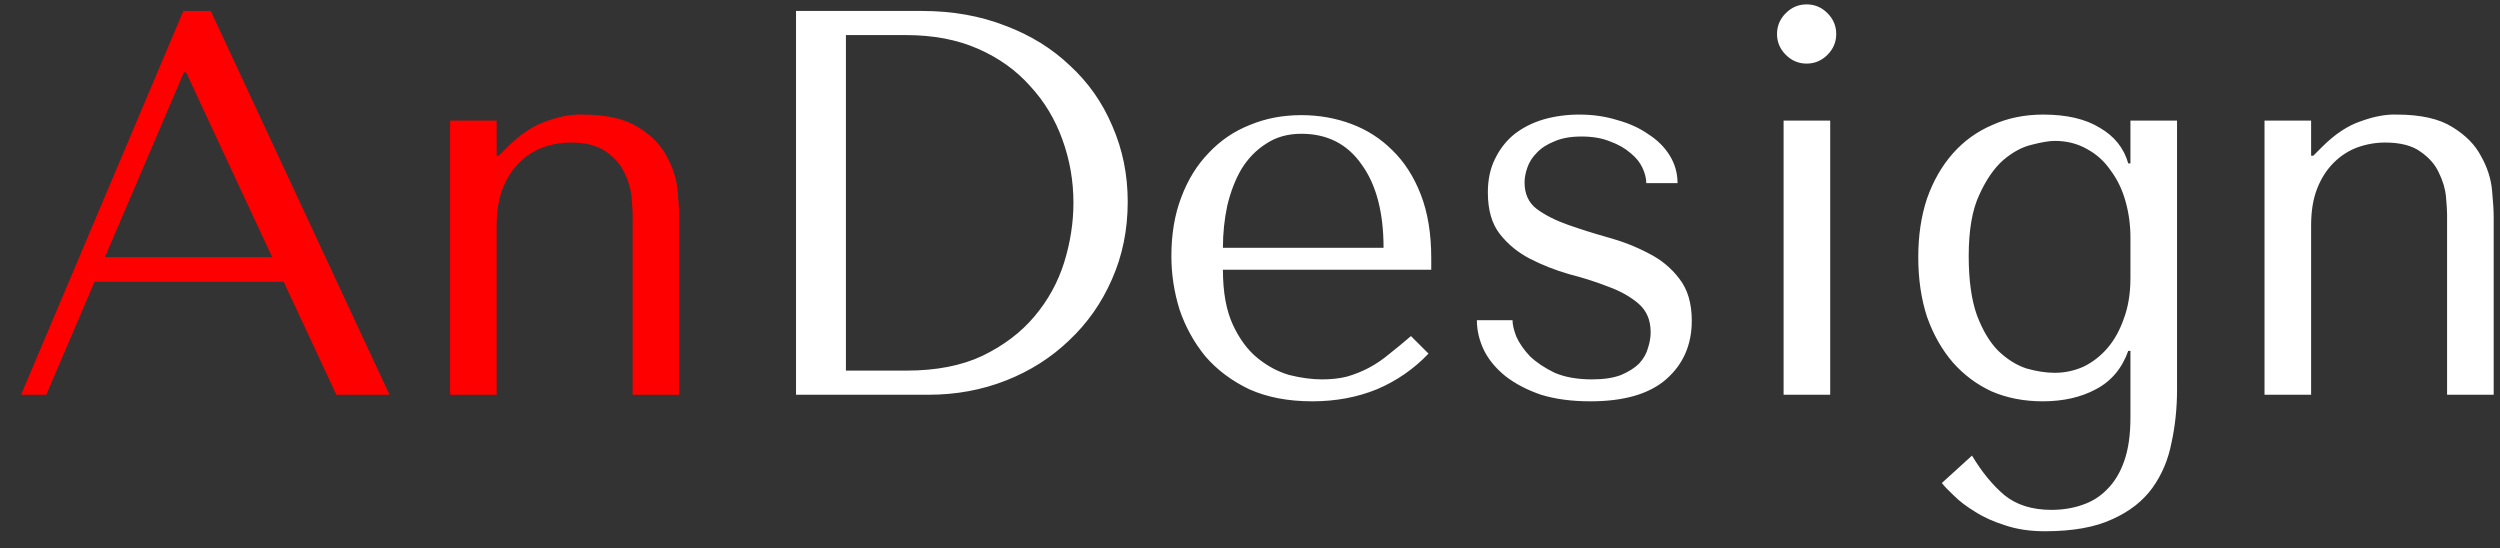
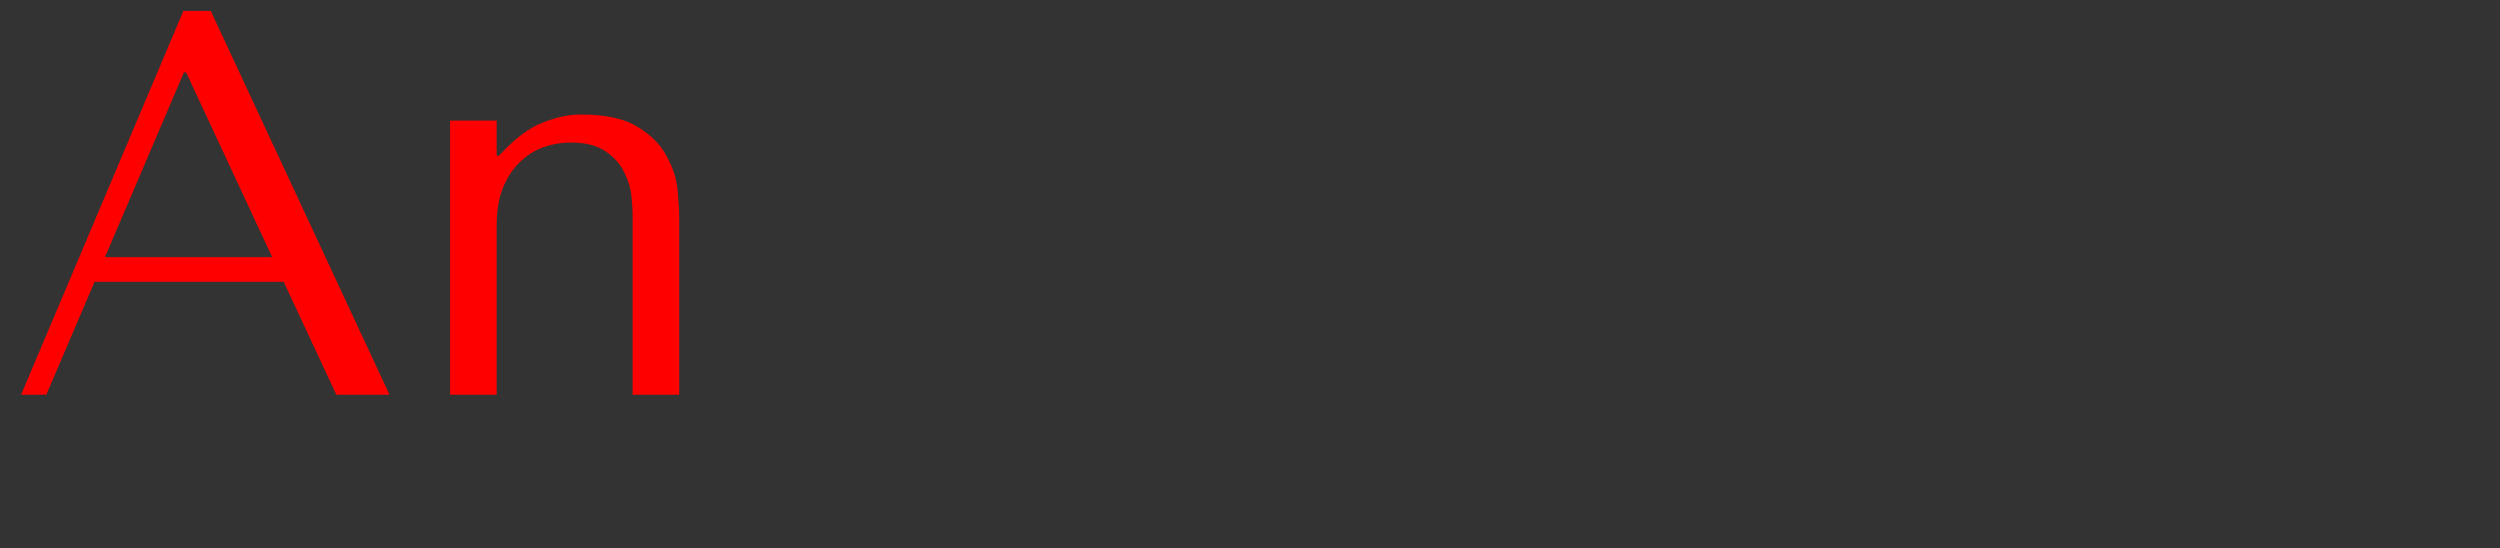
<svg xmlns="http://www.w3.org/2000/svg" width="114" height="25" viewBox="0 0 114 25" fill="none">
  <rect x="0" y="0" width="114" height="25" fill="#333333" stroke="none" />
  <path d="M12.937 12.85L15.337 18H17.762L9.612 0.5H8.362L0.962 18H2.112L4.312 12.85H12.937ZM12.412 11.725H4.787L8.387 3.3H8.487L12.412 11.725ZM30.973 18V9.9C30.973 9.6 30.948 9.192 30.898 8.675C30.848 8.142 30.681 7.625 30.398 7.125C30.131 6.608 29.698 6.167 29.098 5.8C28.497 5.417 27.648 5.225 26.547 5.225C26.064 5.208 25.523 5.308 24.922 5.525C24.323 5.725 23.731 6.117 23.148 6.7L22.747 7.1H22.648V5.5H20.523V18H22.648V10.275C22.648 9.625 22.739 9.067 22.922 8.6C23.106 8.133 23.356 7.742 23.672 7.425C23.989 7.108 24.348 6.875 24.747 6.725C25.164 6.575 25.589 6.5 26.023 6.5C26.723 6.5 27.264 6.642 27.648 6.925C28.031 7.192 28.306 7.508 28.473 7.875C28.656 8.242 28.764 8.608 28.797 8.975C28.831 9.342 28.848 9.608 28.848 9.775V18H30.973Z" fill="#FF0000" />
-   <path d="M36.299 18V0.5H42.049C43.432 0.5 44.699 0.725 45.849 1.175C46.999 1.608 47.982 2.217 48.799 3C49.632 3.767 50.274 4.683 50.724 5.75C51.191 6.817 51.424 7.967 51.424 9.2C51.424 10.483 51.182 11.667 50.699 12.75C50.232 13.817 49.582 14.742 48.749 15.525C47.932 16.308 46.974 16.917 45.874 17.35C44.774 17.783 43.599 18 42.349 18H36.299ZM38.574 16.9H41.324C42.691 16.9 43.849 16.675 44.799 16.225C45.766 15.758 46.557 15.158 47.174 14.425C47.791 13.692 48.24 12.875 48.524 11.975C48.807 11.058 48.949 10.15 48.949 9.25C48.949 8.25 48.782 7.292 48.449 6.375C48.115 5.442 47.624 4.625 46.974 3.925C46.34 3.208 45.549 2.642 44.599 2.225C43.649 1.808 42.557 1.6 41.324 1.6H38.574V16.9ZM65.265 12.3V11.775C65.265 10.658 65.107 9.692 64.79 8.875C64.473 8.058 64.04 7.383 63.49 6.85C62.957 6.317 62.332 5.917 61.615 5.65C60.898 5.383 60.14 5.25 59.34 5.25C58.49 5.25 57.707 5.4 56.99 5.7C56.273 5.983 55.648 6.408 55.115 6.975C54.582 7.525 54.165 8.2 53.865 9C53.565 9.783 53.415 10.675 53.415 11.675C53.415 12.508 53.54 13.325 53.79 14.125C54.057 14.908 54.448 15.617 54.965 16.25C55.498 16.867 56.165 17.367 56.965 17.75C57.782 18.117 58.74 18.3 59.84 18.3C60.907 18.3 61.89 18.117 62.79 17.75C63.69 17.367 64.473 16.825 65.14 16.125L64.34 15.325C63.99 15.625 63.657 15.9 63.34 16.15C63.04 16.4 62.732 16.608 62.415 16.775C62.098 16.942 61.765 17.075 61.415 17.175C61.082 17.258 60.707 17.3 60.29 17.3C59.823 17.3 59.323 17.233 58.79 17.1C58.273 16.95 57.79 16.692 57.34 16.325C56.89 15.958 56.515 15.45 56.215 14.8C55.915 14.15 55.765 13.317 55.765 12.3H65.265ZM55.765 11.3C55.765 10.633 55.832 9.992 55.965 9.375C56.115 8.742 56.332 8.183 56.615 7.7C56.915 7.217 57.29 6.833 57.74 6.55C58.19 6.25 58.723 6.1 59.34 6.1C60.523 6.1 61.44 6.567 62.09 7.5C62.757 8.417 63.09 9.683 63.09 11.3H55.765ZM76.496 8.35C76.496 7.9 76.379 7.483 76.145 7.1C75.912 6.717 75.587 6.392 75.171 6.125C74.77 5.842 74.296 5.625 73.746 5.475C73.212 5.308 72.637 5.225 72.02 5.225C71.437 5.225 70.887 5.3 70.371 5.45C69.871 5.6 69.429 5.825 69.046 6.125C68.679 6.425 68.387 6.8 68.171 7.25C67.954 7.683 67.846 8.192 67.846 8.775C67.846 9.575 68.029 10.208 68.395 10.675C68.762 11.142 69.221 11.517 69.77 11.8C70.32 12.083 70.912 12.317 71.546 12.5C72.195 12.667 72.796 12.858 73.346 13.075C73.895 13.275 74.354 13.533 74.721 13.85C75.087 14.167 75.27 14.6 75.27 15.15C75.27 15.383 75.229 15.625 75.145 15.875C75.079 16.125 74.945 16.358 74.746 16.575C74.546 16.775 74.27 16.95 73.921 17.1C73.57 17.233 73.129 17.3 72.596 17.3C71.929 17.3 71.362 17.2 70.895 17C70.445 16.783 70.07 16.533 69.77 16.25C69.487 15.95 69.279 15.65 69.145 15.35C69.029 15.05 68.971 14.8 68.971 14.6H67.346C67.346 15.067 67.454 15.525 67.671 15.975C67.887 16.408 68.212 16.8 68.645 17.15C69.096 17.5 69.637 17.783 70.27 18C70.921 18.2 71.671 18.3 72.52 18.3C74.054 18.3 75.204 17.967 75.971 17.3C76.754 16.617 77.145 15.725 77.145 14.625C77.145 13.825 76.954 13.183 76.57 12.7C76.204 12.217 75.737 11.833 75.171 11.55C74.604 11.25 73.987 11.008 73.32 10.825C72.671 10.642 72.062 10.45 71.496 10.25C70.929 10.05 70.454 9.808 70.07 9.525C69.704 9.242 69.52 8.842 69.52 8.325C69.52 8.108 69.562 7.883 69.645 7.65C69.729 7.4 69.871 7.175 70.07 6.975C70.27 6.758 70.537 6.583 70.871 6.45C71.204 6.3 71.621 6.225 72.121 6.225C72.621 6.225 73.054 6.3 73.421 6.45C73.787 6.583 74.096 6.758 74.346 6.975C74.596 7.175 74.779 7.4 74.895 7.65C75.012 7.9 75.07 8.133 75.07 8.35H76.496ZM81.332 5.5V18H83.457V5.5H81.332ZM81.032 1.55C81.032 1.917 81.166 2.233 81.432 2.5C81.699 2.767 82.016 2.9 82.382 2.9C82.749 2.9 83.066 2.767 83.332 2.5C83.599 2.233 83.732 1.917 83.732 1.55C83.732 1.183 83.599 0.867 83.332 0.6C83.066 0.333 82.749 0.2 82.382 0.2C82.016 0.2 81.699 0.333 81.432 0.6C81.166 0.867 81.032 1.183 81.032 1.55ZM97.148 19.05C97.148 19.817 97.056 20.467 96.873 21C96.689 21.533 96.431 21.967 96.098 22.3C95.781 22.633 95.398 22.875 94.948 23.025C94.514 23.175 94.048 23.25 93.548 23.25C92.664 23.25 91.948 23.025 91.398 22.575C90.864 22.125 90.373 21.525 89.923 20.775L88.548 22.025C88.664 22.175 88.848 22.367 89.098 22.6C89.348 22.85 89.664 23.092 90.048 23.325C90.431 23.575 90.889 23.783 91.423 23.95C91.956 24.133 92.564 24.225 93.248 24.225C94.514 24.225 95.539 24.042 96.323 23.675C97.106 23.325 97.714 22.85 98.148 22.25C98.581 21.65 98.873 20.958 99.023 20.175C99.189 19.408 99.273 18.608 99.273 17.775V5.5H97.148V7.45H97.048C96.848 6.75 96.414 6.208 95.748 5.825C95.098 5.425 94.239 5.225 93.173 5.225C92.323 5.225 91.548 5.383 90.848 5.7C90.148 6 89.548 6.433 89.048 7C88.548 7.567 88.156 8.25 87.873 9.05C87.606 9.85 87.473 10.742 87.473 11.725C87.473 12.725 87.606 13.633 87.873 14.45C88.156 15.25 88.548 15.942 89.048 16.525C89.548 17.092 90.139 17.533 90.823 17.85C91.523 18.15 92.298 18.3 93.148 18.3C94.081 18.3 94.889 18.117 95.573 17.75C96.273 17.383 96.764 16.8 97.048 16H97.148V19.05ZM97.148 12.675C97.148 13.375 97.048 13.992 96.848 14.525C96.664 15.058 96.414 15.508 96.098 15.875C95.781 16.242 95.414 16.525 94.998 16.725C94.581 16.908 94.148 17 93.698 17C93.298 17 92.864 16.933 92.398 16.8C91.948 16.65 91.523 16.383 91.123 16C90.739 15.617 90.414 15.075 90.148 14.375C89.898 13.675 89.773 12.775 89.773 11.675C89.773 10.508 89.931 9.583 90.248 8.9C90.564 8.2 90.931 7.667 91.348 7.3C91.781 6.933 92.214 6.7 92.648 6.6C93.098 6.483 93.448 6.425 93.698 6.425C94.248 6.425 94.739 6.55 95.173 6.8C95.606 7.033 95.964 7.358 96.248 7.775C96.548 8.175 96.773 8.642 96.923 9.175C97.073 9.708 97.148 10.258 97.148 10.825V12.675ZM113.712 18V9.9C113.712 9.6 113.687 9.192 113.637 8.675C113.587 8.142 113.42 7.625 113.137 7.125C112.87 6.608 112.437 6.167 111.837 5.8C111.237 5.417 110.387 5.225 109.287 5.225C108.803 5.208 108.262 5.308 107.662 5.525C107.062 5.725 106.47 6.117 105.887 6.7L105.487 7.1H105.387V5.5H103.262V18H105.387V10.275C105.387 9.625 105.478 9.067 105.662 8.6C105.845 8.133 106.095 7.742 106.412 7.425C106.728 7.108 107.087 6.875 107.487 6.725C107.903 6.575 108.328 6.5 108.762 6.5C109.462 6.5 110.003 6.642 110.387 6.925C110.77 7.192 111.045 7.508 111.212 7.875C111.395 8.242 111.503 8.608 111.537 8.975C111.57 9.342 111.587 9.608 111.587 9.775V18H113.712Z" fill="white" />
</svg>